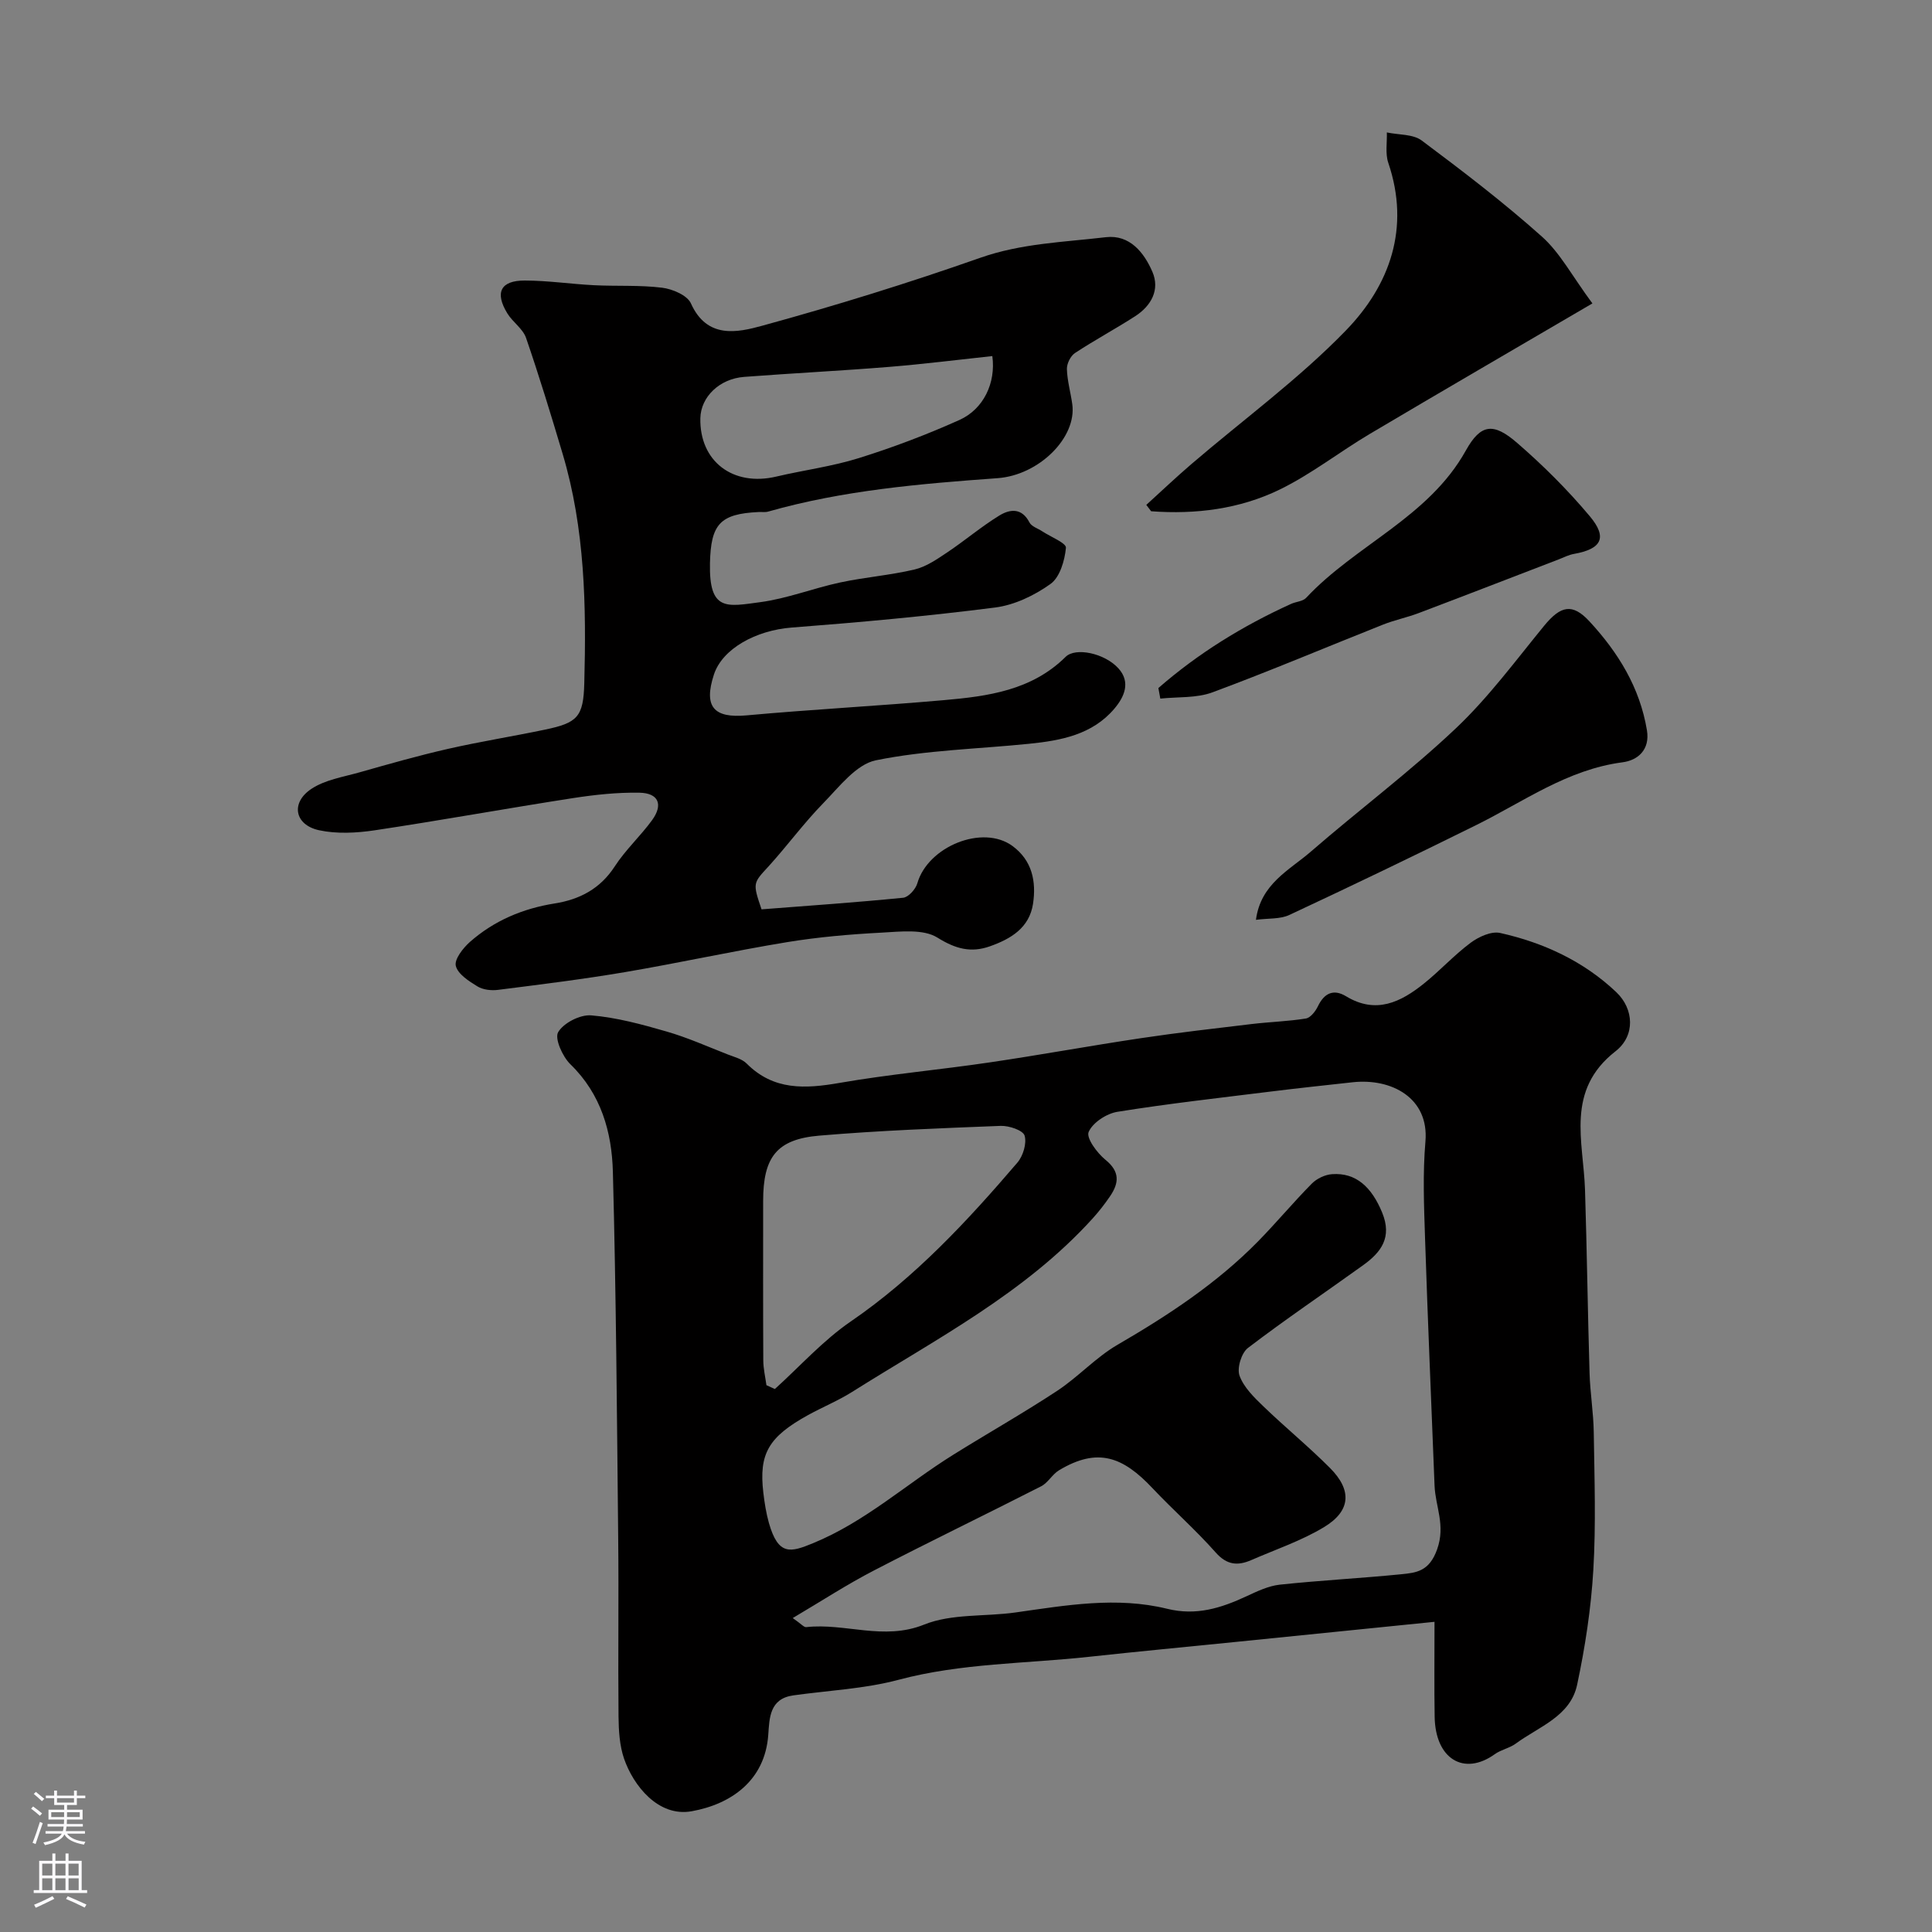
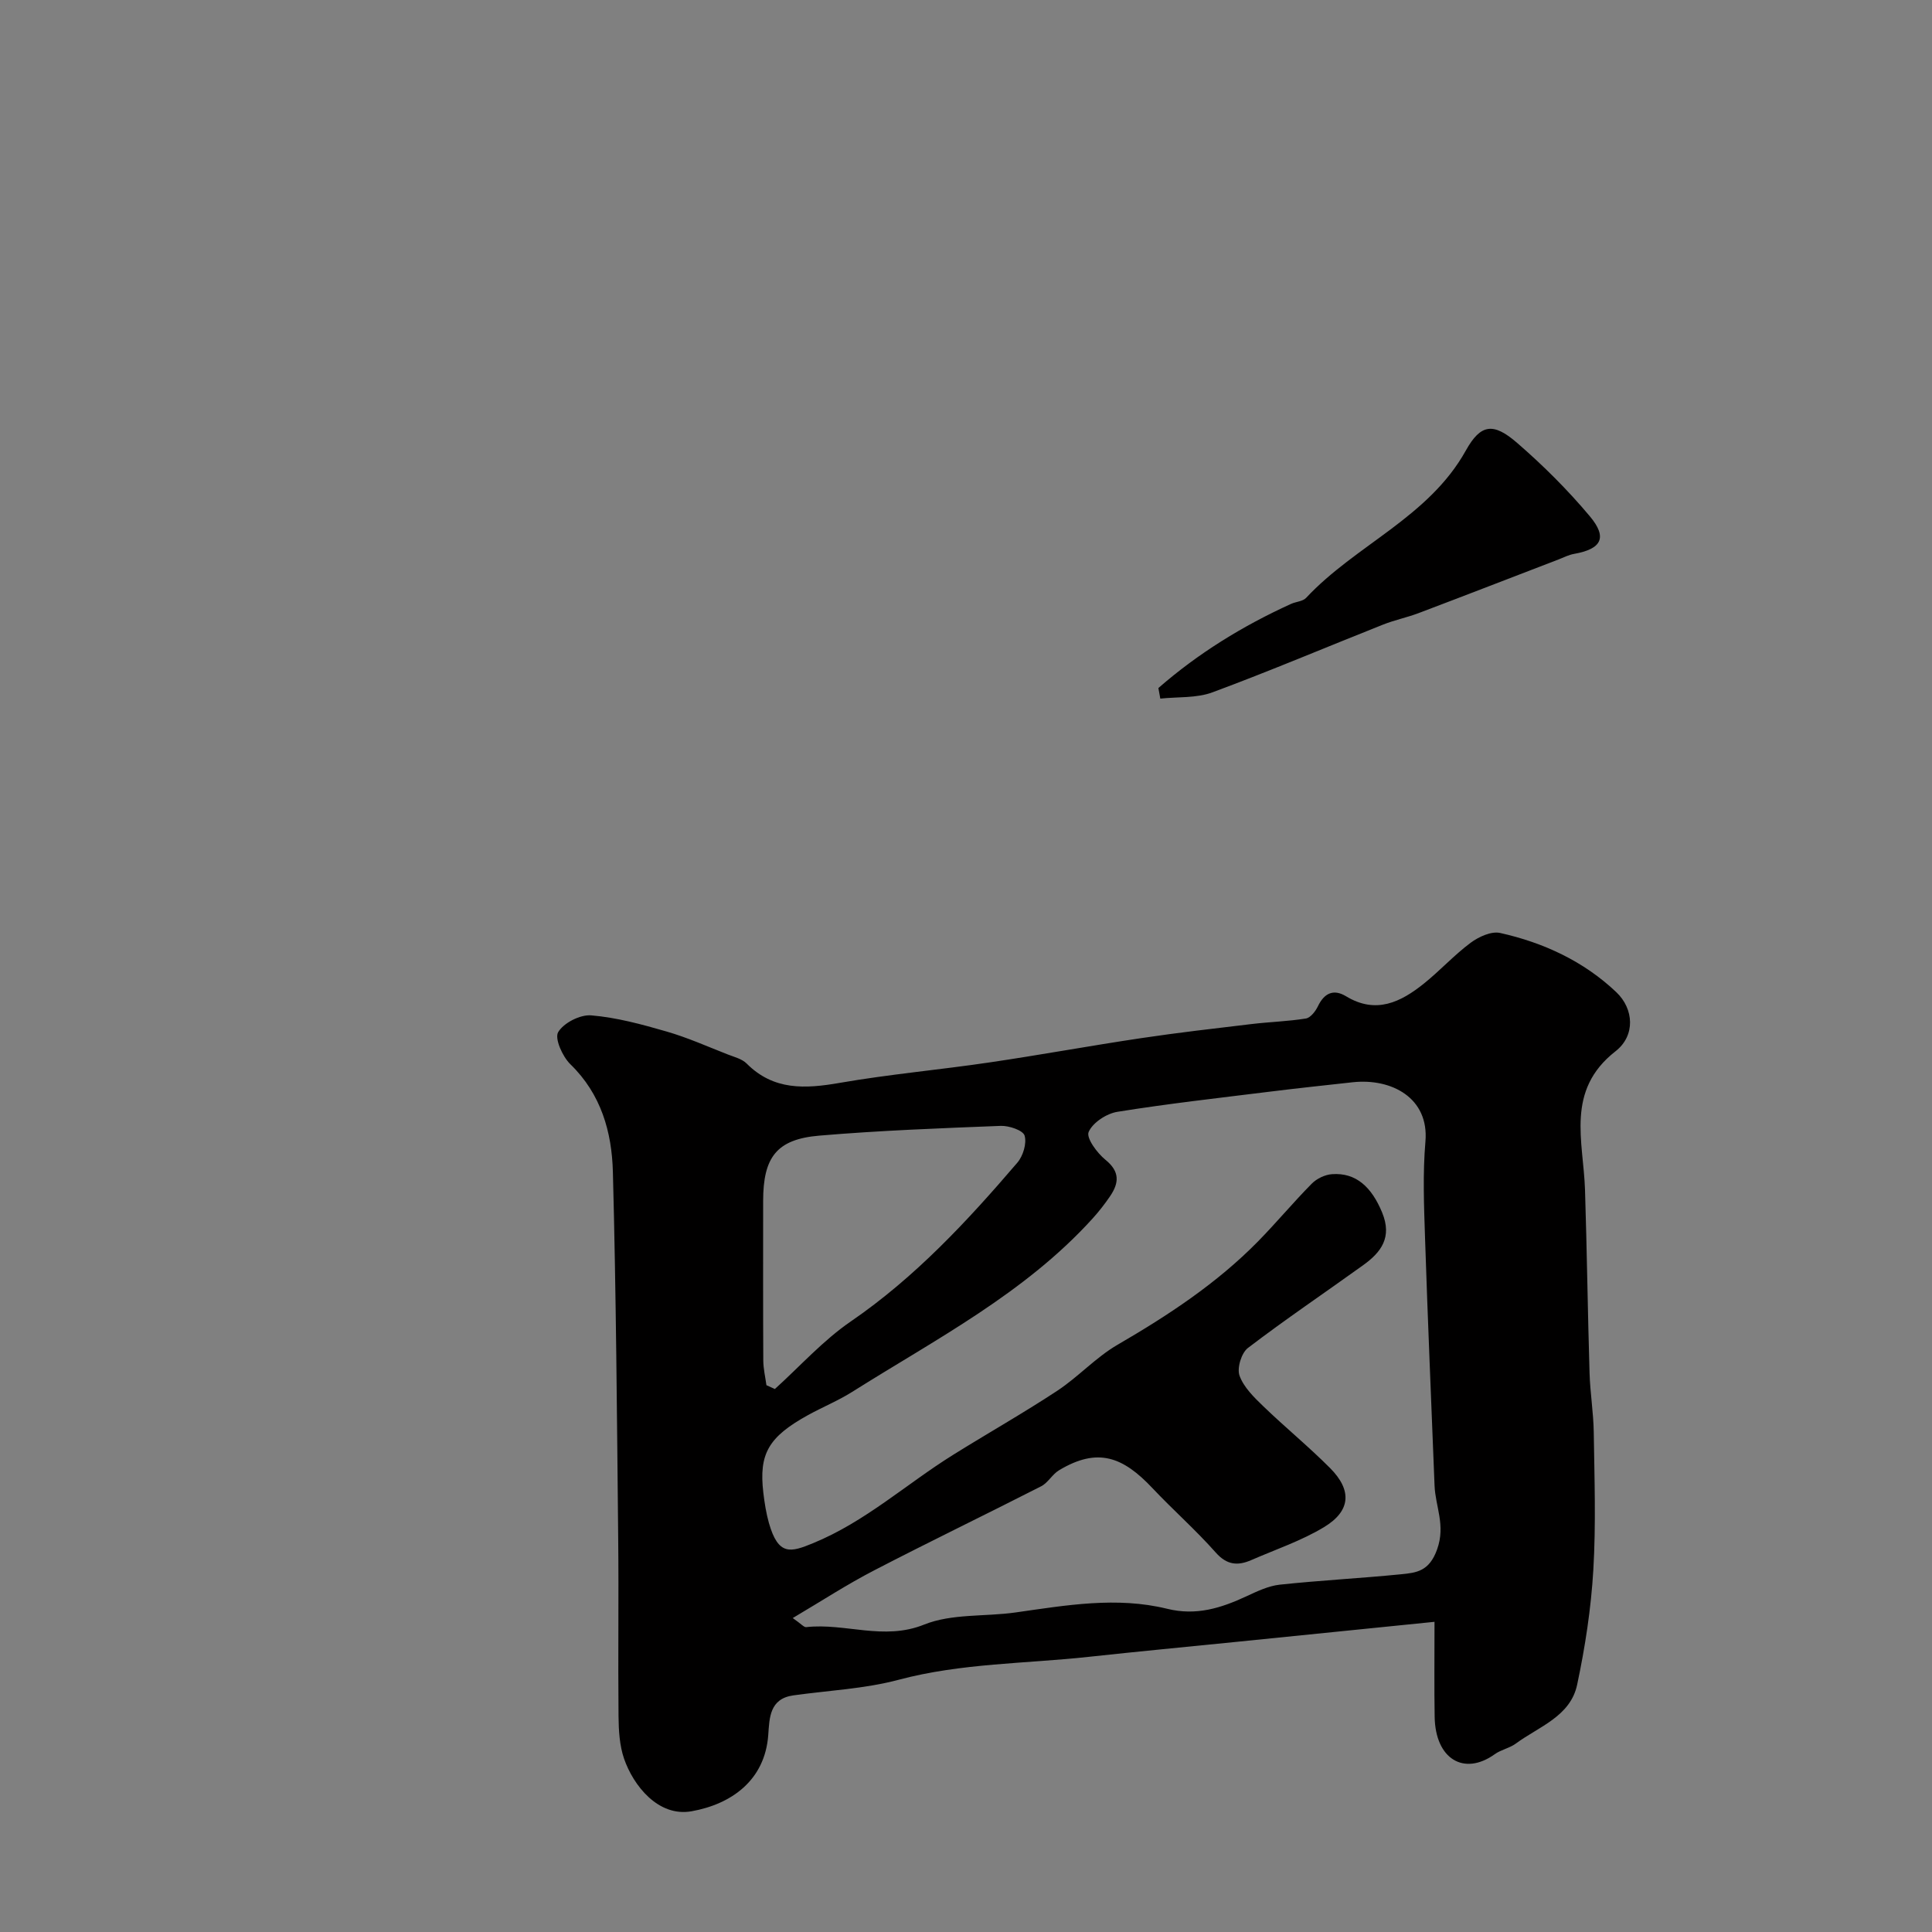
<svg xmlns="http://www.w3.org/2000/svg" enable-background="new 0 0 400 400" viewBox="0 0 400 400">
  <rect x="0" y="0" width="400" height="400" fill="#808080" stroke="none" />
  <g fill="#010000">
    <path d="m297 335.78c-14.31 1.45-27.72 2.81-41.12 4.16-10.12 1.02-20.25 1.98-30.37 3.08-13.16 1.44-26.47 1.3-39.46 4.76-7.05 1.88-14.52 2.21-21.8 3.23-4.93.69-4.94 4.67-5.19 8.18-.68 9.44-7.67 14.34-15.85 15.81-6.93 1.25-12.1-5.34-14.01-10.9-.93-2.72-1.11-5.8-1.14-8.72-.12-12.33.06-24.66-.07-36.99-.26-25.26-.43-50.53-1.1-75.79-.22-8.22-2.43-16.07-8.79-22.25-1.63-1.58-3.31-5.33-2.54-6.65 1.13-1.92 4.56-3.67 6.84-3.48 5.26.44 10.48 1.86 15.59 3.34 4.34 1.25 8.51 3.12 12.73 4.77 1.34.52 2.92.91 3.87 1.87 5.59 5.6 12.11 5.24 19.25 4 10.29-1.79 20.72-2.71 31.05-4.24 10.47-1.54 20.88-3.46 31.35-5.02 7.6-1.14 15.24-2.01 22.87-2.92 3.75-.45 7.54-.55 11.26-1.15.96-.16 1.99-1.49 2.49-2.53 1.32-2.76 3.26-3.63 5.83-2.07 6.18 3.75 11.3 1.23 16.11-2.63 3.34-2.68 6.26-5.9 9.68-8.45 1.67-1.24 4.28-2.44 6.11-2.03 9.01 2.01 17.32 5.87 24.06 12.27 3.62 3.44 3.99 8.97-.17 12.22-10.4 8.12-6.65 18.6-6.32 28.69.4 12.64.56 25.28.94 37.92.12 4.11.81 8.2.87 12.3.14 9.5.47 19.02-.09 28.49-.47 7.96-1.69 15.94-3.35 23.75-1.39 6.57-7.93 8.67-12.7 12.19-1.29.95-3.06 1.26-4.36 2.2-6.38 4.57-12.31.98-12.44-7.76-.1-5.95-.03-11.92-.03-19.65zm-132.87-.78c1.76 1.22 2.31 1.93 2.78 1.88 8.08-.91 16.01 2.86 24.43-.53 5.72-2.3 12.6-1.61 18.93-2.51 10.44-1.48 20.92-3.33 31.37-.76 6.04 1.49 11.18-.15 16.43-2.59 2.2-1.02 4.52-2.14 6.87-2.4 8.34-.89 16.73-1.32 25.08-2.15 3.26-.32 5.89-.6 7.52-5.16 1.79-5.01-.36-8.85-.53-13.2-.67-17.09-1.41-34.17-1.97-51.26-.22-6.66-.49-13.37.08-19.98.78-9.02-7.01-13.15-15.07-12.27-5.7.63-11.4 1.23-17.09 1.94-10.55 1.31-21.13 2.49-31.62 4.18-2.25.36-5.13 2.25-5.95 4.18-.53 1.25 1.76 4.36 3.49 5.76 3.01 2.44 2.81 4.79.96 7.52-1.1 1.62-2.32 3.18-3.63 4.63-14.04 15.49-32.43 24.96-49.77 35.89-2.9 1.83-6.12 3.14-9.13 4.8-8.21 4.53-10.22 8.01-9.27 16.08.25 2.1.58 4.22 1.15 6.25 1.96 6.88 4.5 6.11 9.17 4.19 10.79-4.43 19.27-12.23 28.94-18.26 7.16-4.47 14.52-8.63 21.57-13.27 4.36-2.87 7.99-6.91 12.47-9.52 10.5-6.1 20.56-12.71 29.1-21.4 3.82-3.89 7.31-8.1 11.14-11.97 1.03-1.05 2.74-1.87 4.2-1.97 4.98-.36 8.21 2.68 10.38 7.95 2.11 5.13-.2 8.21-3.93 10.89-7.95 5.72-16.08 11.2-23.86 17.14-1.35 1.03-2.3 4.17-1.74 5.73.86 2.4 2.99 4.48 4.92 6.34 4.52 4.36 9.4 8.35 13.83 12.8 4.57 4.59 4.29 8.87-1.23 12.21-4.69 2.84-10.02 4.63-15.09 6.84-2.78 1.21-5.04 1.05-7.35-1.56-4.12-4.66-8.83-8.8-13.1-13.33-6.11-6.49-11.33-8.53-19.36-3.7-1.39.84-2.27 2.58-3.69 3.31-11.49 5.86-23.11 11.46-34.56 17.4-5.56 2.87-10.82 6.3-16.87 9.88zm-5.45-48.21c.58.26 1.16.53 1.75.79 5.21-4.71 9.98-10.06 15.72-13.99 13.31-9.13 24.11-20.76 34.48-32.87 1.19-1.39 1.98-4 1.5-5.61-.33-1.09-3.22-2.07-4.93-2.01-12.54.49-25.09.96-37.58 2.02-8.84.75-11.62 4.47-11.62 13.56 0 11-.03 22 .03 32.99.01 1.71.42 3.42.65 5.12z" />
-     <path d="m157.67 188.27c9.97-.77 19.66-1.44 29.32-2.4 1.09-.11 2.58-1.77 2.93-2.98 2.18-7.64 13.56-12.29 19.74-7.71 4.03 2.99 4.91 7.3 4.22 11.92-.76 5.02-4.61 7.29-8.92 8.82-3.92 1.39-7.1.56-10.88-1.8-2.93-1.83-7.65-1.24-11.53-1.03-6.55.34-13.12.91-19.59 1.97-11.25 1.85-22.4 4.31-33.64 6.22-8.69 1.47-17.45 2.55-26.2 3.66-1.39.18-3.11-.01-4.26-.71-1.78-1.09-4.07-2.55-4.49-4.26-.33-1.36 1.5-3.69 2.93-4.96 5-4.4 10.94-6.91 17.54-7.96 5.18-.82 9.44-3.04 12.45-7.69 2.22-3.42 5.31-6.25 7.72-9.56 2.34-3.23 1.34-5.61-2.64-5.68-4.58-.08-9.21.42-13.75 1.12-13.71 2.13-27.36 4.61-41.07 6.67-3.77.56-7.83.77-11.5-.02-5.05-1.1-5.92-5.67-1.6-8.55 2.83-1.89 6.57-2.47 9.97-3.43 6.06-1.72 12.13-3.45 18.27-4.85 6.66-1.52 13.42-2.59 20.11-3.99 6.77-1.41 7.99-2.63 8.17-9.61.43-16 .15-31.97-4.48-47.49-2.4-8.05-4.85-16.09-7.58-24.02-.66-1.9-2.75-3.25-3.86-5.05-2.66-4.34-1.42-6.84 3.63-6.82 4.76.01 9.52.73 14.29.97 4.71.24 9.47-.06 14.13.52 2.15.27 5.2 1.57 5.95 3.25 3.33 7.41 9.63 6.03 14.79 4.61 15.18-4.16 30.25-8.83 45.09-14.05 8.53-3 17.3-3.24 26.02-4.27 4.96-.58 7.92 3.19 9.64 7.16 1.6 3.71-.23 7.04-3.55 9.19-4.09 2.64-8.4 4.94-12.46 7.62-.93.61-1.72 2.2-1.69 3.32.07 2.43.77 4.83 1.11 7.26.98 6.92-6.89 14.72-15.46 15.34-16 1.16-31.97 2.5-47.5 6.92-.62.18-1.33.05-1.99.09-7.99.38-9.88 2.51-10.06 10.61-.21 10.04 3.51 8.97 10.42 8.05 5.6-.75 10.99-2.89 16.55-4.08 5.1-1.09 10.36-1.49 15.42-2.69 2.39-.57 4.63-2.13 6.73-3.53 3.65-2.44 7.03-5.32 10.77-7.62 2.17-1.34 4.66-1.69 6.26 1.42.43.84 1.74 1.23 2.64 1.83 1.74 1.15 5.01 2.44 4.91 3.42-.25 2.64-1.25 6.08-3.19 7.48-3.32 2.38-7.47 4.37-11.47 4.88-14 1.79-28.07 3.07-42.14 4.15-7.36.57-14.33 4.36-16.08 9.73-2.18 6.68-.02 9.07 6.75 8.45 13.6-1.24 27.24-1.95 40.84-3.15 9.13-.8 18.2-2.01 25.23-8.97 2.05-2.02 8.07-.76 10.92 2.38 2.61 2.87 1.22 5.93-.82 8.34-4.57 5.4-11.06 6.61-17.65 7.28-10.59 1.08-21.35 1.31-31.73 3.42-4.08.83-7.59 5.49-10.89 8.87-4.01 4.1-7.43 8.78-11.29 13.04-3.26 3.54-3.38 3.43-1.5 8.95zm47.78-114.55c-7.09.76-14.21 1.66-21.36 2.24-10 .81-20.02 1.31-30.02 2.07-5.14.39-8.97 4.16-9.07 8.55-.19 8.93 6.74 14.21 15.73 12.09 5.69-1.34 11.54-2.09 17.1-3.83 7.07-2.21 14.04-4.85 20.79-7.88 5.03-2.25 7.59-7.7 6.83-13.24z" />
-     <path d="m329.69 62.82c-16.11 9.43-31.15 18.16-46.11 27.03-6.28 3.73-12.11 8.33-18.64 11.51-8.3 4.04-17.4 5.17-26.61 4.49-.33-.44-.67-.88-1-1.32 3.11-2.82 6.15-5.72 9.34-8.45 10.71-9.19 22.22-17.59 32-27.68 9.07-9.36 13.35-21.18 8.76-34.69-.65-1.91-.23-4.19-.3-6.29 2.44.52 5.41.32 7.22 1.67 8.51 6.36 16.98 12.83 24.9 19.91 3.77 3.37 6.26 8.17 10.44 13.82z" />
-     <path d="m260.03 190.44c.99-7.49 6.94-10.28 11.4-14.15 9.9-8.59 20.45-16.48 29.96-25.47 6.76-6.39 12.38-14.02 18.3-21.25 3.43-4.19 5.86-4.73 9.38-.93 5.95 6.43 10.45 13.71 11.91 22.56.66 4.02-1.87 6.22-5.08 6.63-11.39 1.49-20.43 8.13-30.3 13.01-12.81 6.34-25.7 12.54-38.65 18.59-1.92.9-4.39.67-6.92 1.01z" />
    <path d="m239.83 142.45c8.24-7.19 17.48-12.88 27.47-17.42 1.03-.47 2.44-.51 3.13-1.26 10.26-10.98 25.34-16.63 33.06-30.5 3.09-5.55 5.72-5.82 10.63-1.56 5.37 4.65 10.47 9.73 15.03 15.17 3.73 4.44 2.42 6.79-3.27 7.8-1.09.19-2.13.73-3.18 1.14-9.67 3.71-19.32 7.46-29 11.12-2.41.91-4.97 1.43-7.36 2.38-11.77 4.67-23.44 9.62-35.31 14.02-3.31 1.23-7.18.91-10.8 1.3-.14-.73-.27-1.46-.4-2.19z" />
  </g>
-   <path d="m6.44 374.46.42-.45c.65.47 1.27.95 1.85 1.44l-.45.49c-.65-.56-1.25-1.06-1.82-1.48m.93 7.33-.63-.26c.55-1.36 1.05-2.8 1.52-4.33.19.1.38.19.59.27-.46 1.29-.95 2.73-1.48 4.32m-.38-10.38.44-.42c.43.34 1.01.82 1.74 1.44l-.49.49c-.53-.51-1.09-1.01-1.69-1.51m2.5.35h1.72v-1.04h.59v1.04h3.52v-1.04h.59v1.04h1.75v.53h-1.75v1.42h-2.03v.97h3.22v2.03h-3.24c0 .35-.01.66-.03.93h3.32v.53h-3.37c-.03.27-.08.58-.15.94h3.96v.53h-3.71c.67.92 1.93 1.48 3.79 1.68-.13.24-.23.44-.29.59-2.13-.38-3.48-1.08-4.04-2.12-.43.97-1.77 1.72-4.03 2.23-.09-.19-.2-.37-.33-.55 2.1-.42 3.37-1.03 3.81-1.83h-3.36v-.53h3.58c.08-.29.13-.61.16-.94h-3.33v-.53h3.39c.02-.27.04-.58.04-.93h-3.23v-2.03h3.25v-.97h-2.07v-1.42h-1.73zm1.12 3.44v1h2.65c.01-.3.02-.44.01-.4v-.25-.35zm1.19-2h3.52v-.91h-3.52zm4.71 2h-2.63v.59c0 .15-.01.28-.01.4h2.64z" fill="#fbfafc" />
-   <path d="m13.56 383.74h.63v1.52h2.72v6.07h1.13v.6h-11.06v-.6h1.13v-6.07h2.73v-1.52h.63v1.52h2.1v-1.52zm-2.69 8.83.38.56c-1.24.63-2.53 1.25-3.85 1.85-.1-.21-.21-.42-.34-.63 1.36-.55 2.63-1.15 3.81-1.78m-2.13-4.27h2.1v-2.45h-2.1zm0 3.04h2.1v-2.46h-2.1zm2.72-3.04h2.1v-2.45h-2.1zm0 3.04h2.1v-2.46h-2.1zm6.07 3.6c-1.41-.71-2.7-1.3-3.86-1.78l.35-.56c1.45.62 2.75 1.19 3.88 1.72zm-1.25-9.09h-2.1v2.45h2.1zm-2.09 5.49h2.1v-2.45h-2.1z" fill="#fbfafc" />
</svg>